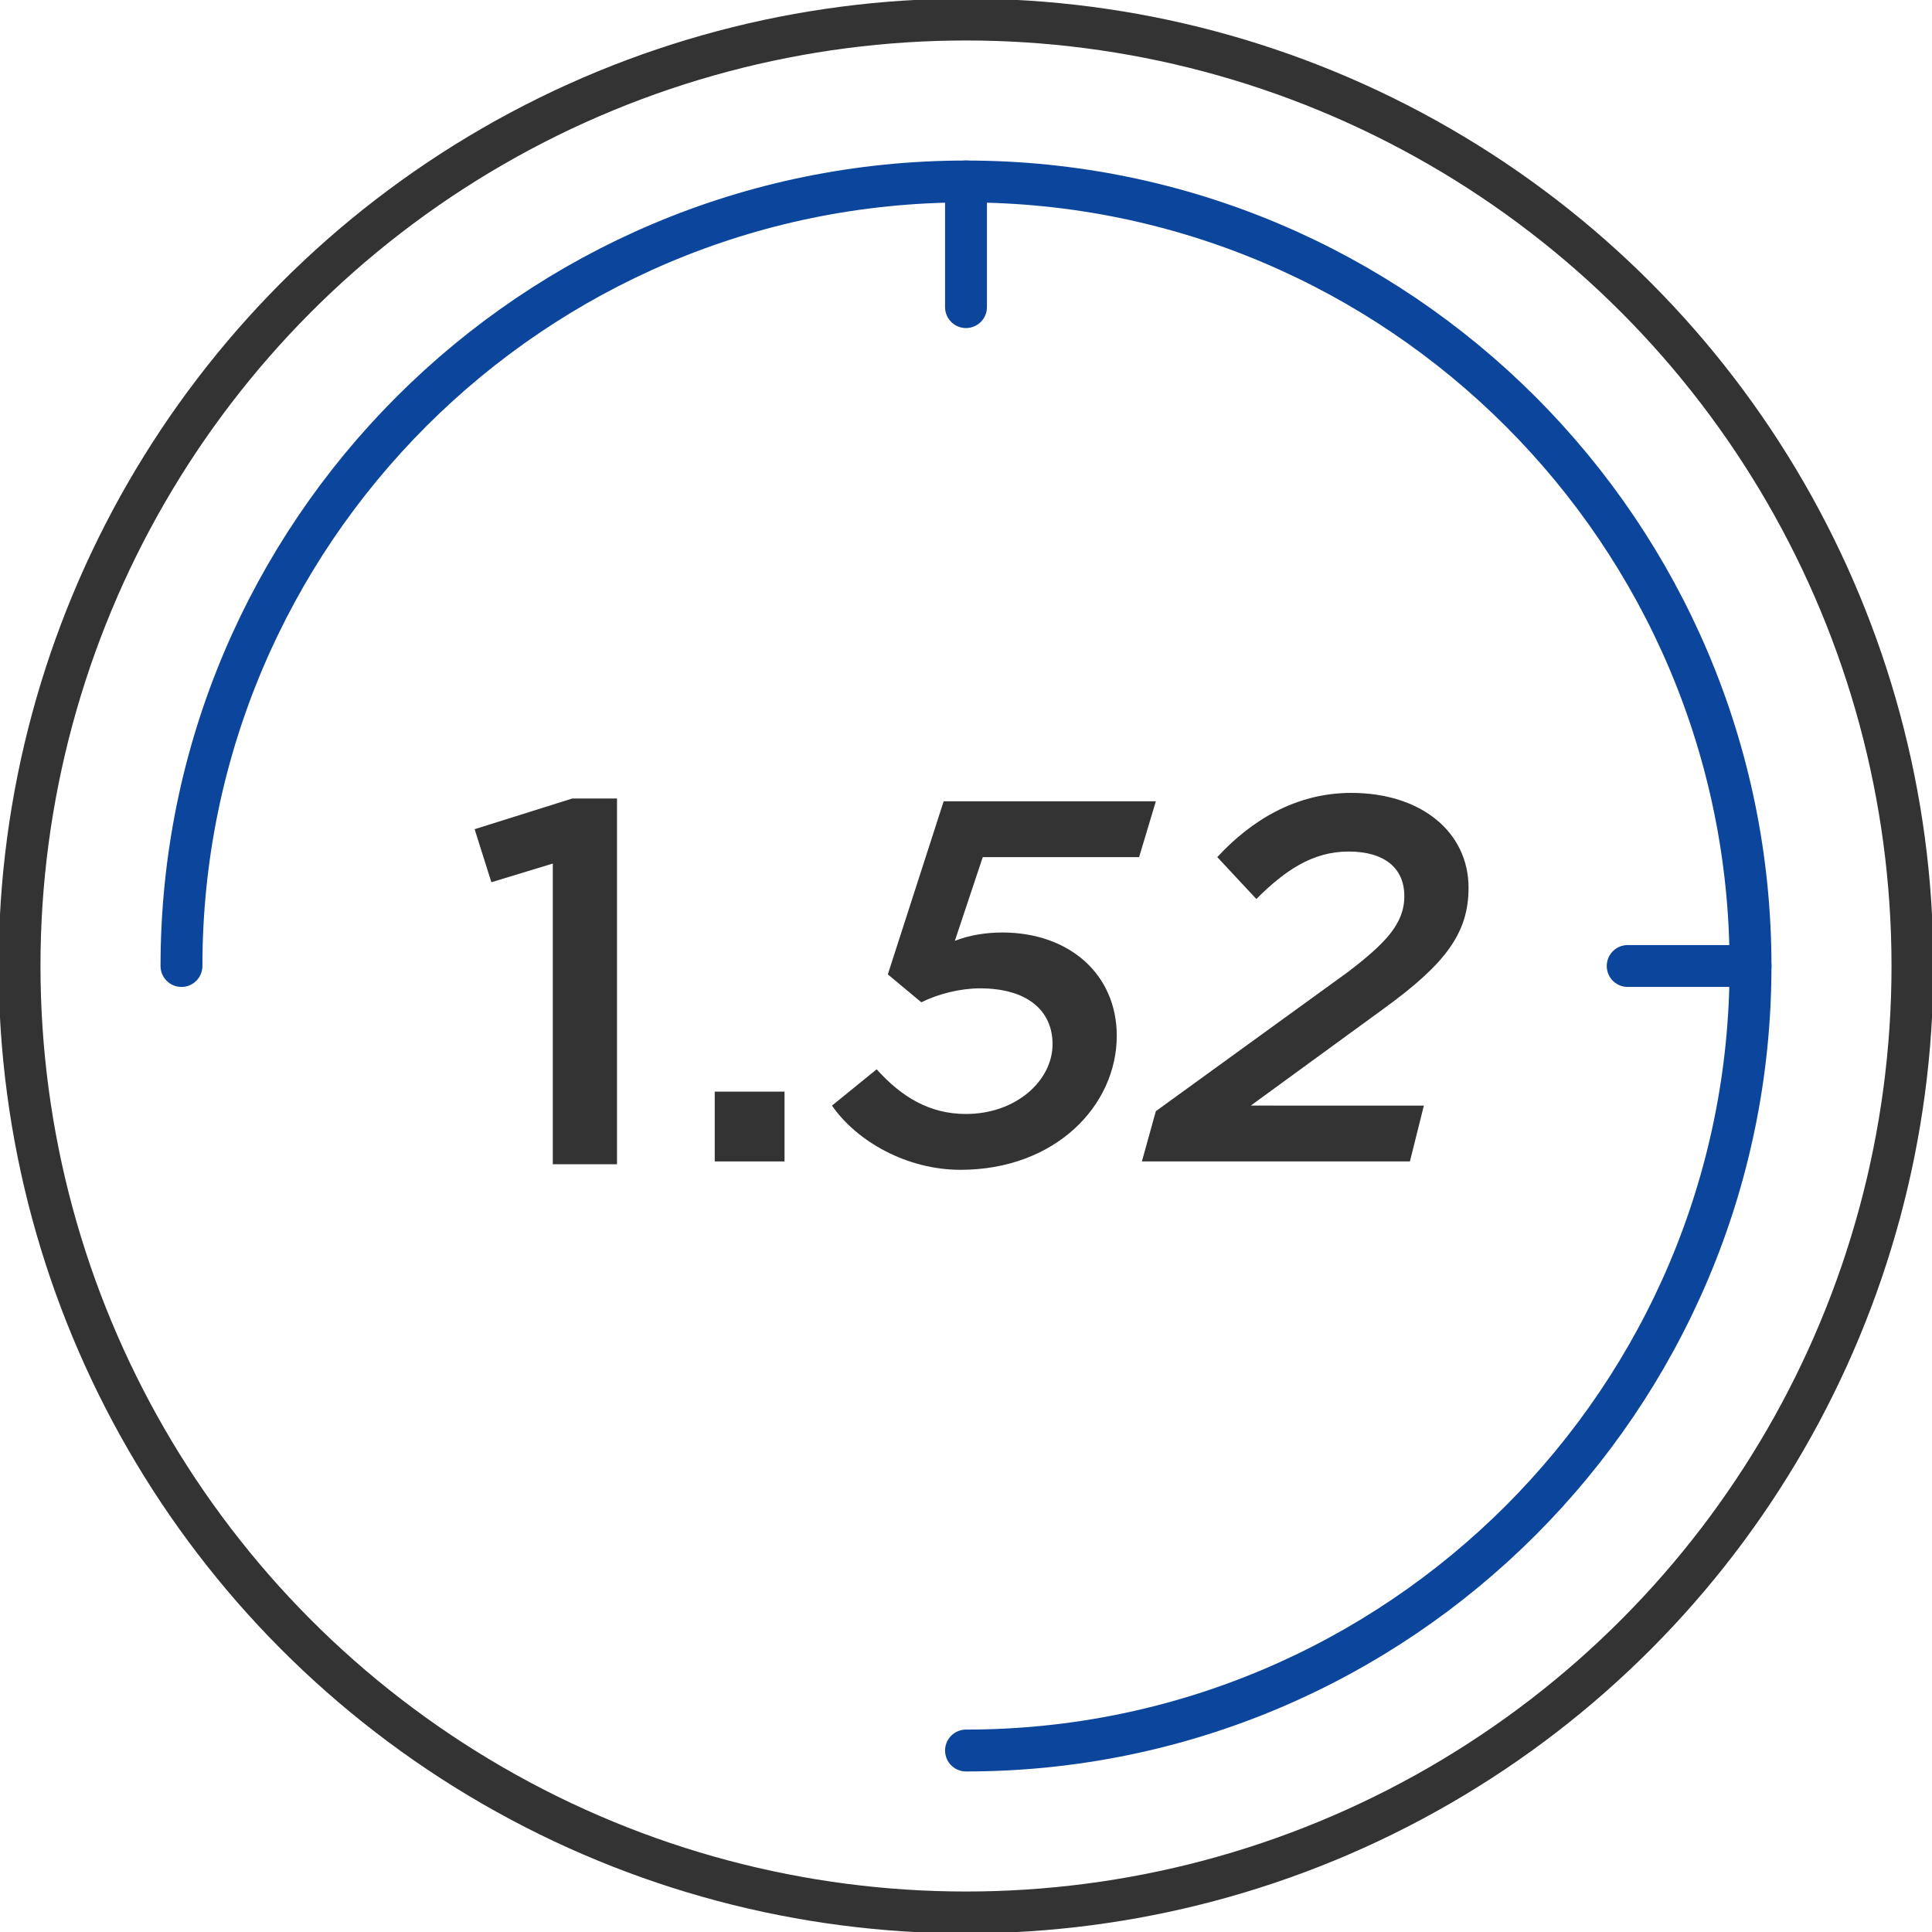
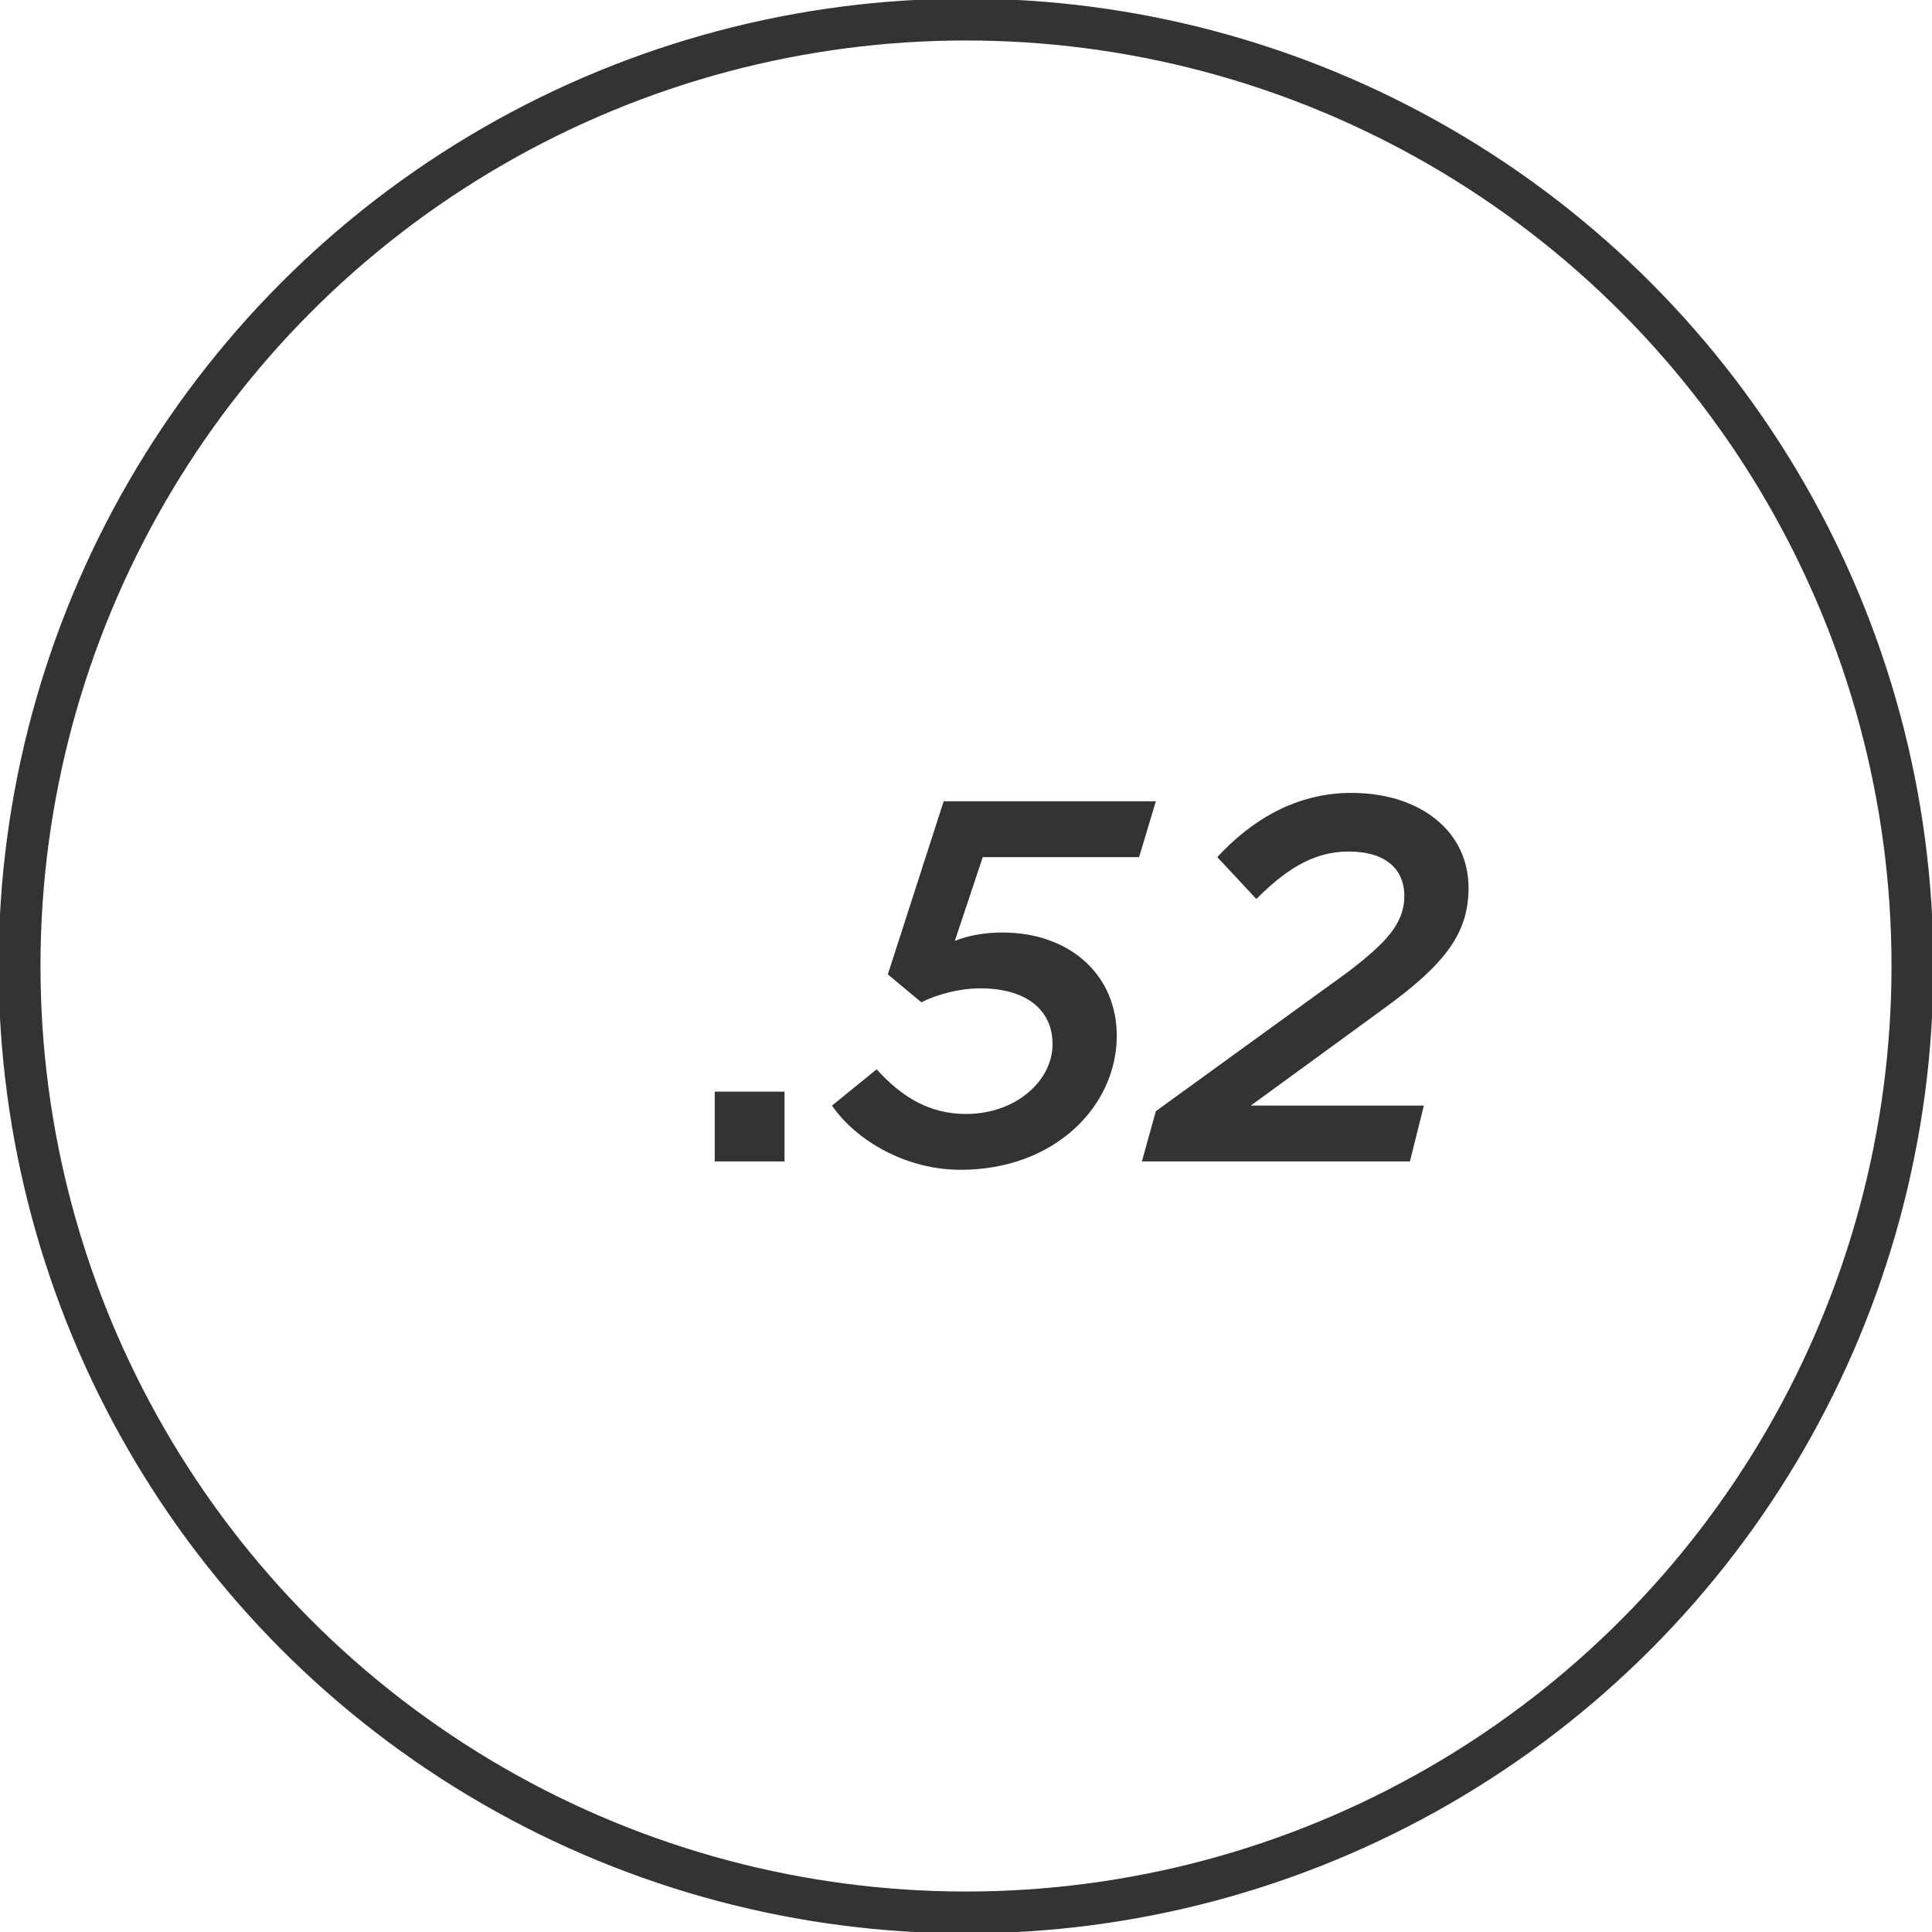
<svg xmlns="http://www.w3.org/2000/svg" version="1.1" id="Calque_1" x="0px" y="0px" viewBox="0 0 69.2 69.2" style="enable-background:new 0 0 69.2 69.2;" xml:space="preserve">
  <style type="text/css">
	.st0{fill:none;stroke:#333333;stroke-width:1.5;stroke-linecap:round;stroke-miterlimit:10;}
	.st1{fill:none;stroke:#0C459C;stroke-width:1.5;stroke-linecap:round;stroke-linejoin:round;stroke-miterlimit:10;}
	.st2{fill:#333333;}
</style>
  <circle class="st0" cx="34.6" cy="34.6" r="33.9" />
-   <path class="st1" d="M6.5,34.6c0-15.5,12.6-28.1,28.1-28.1s28.1,12.6,28.1,28.1S50.1,62.7,34.6,62.7" />
  <g>
-     <path class="st2" d="M19.9,30.9l-2.3,0.7L17,29.7l3.5-1.1h1.6v13.1h-2.3V30.9z" />
-     <path class="st2" d="M25.6,39.1h2.5v2.5h-2.5V39.1z" />
+     <path class="st2" d="M25.6,39.1h2.5v2.5h-2.5z" />
    <path class="st2" d="M29.8,39.6l1.6-1.3c0.9,1,1.9,1.6,3.2,1.6c1.8,0,3.1-1.2,3.1-2.5c0-1.2-0.9-2-2.6-2c-0.7,0-1.5,0.2-2.1,0.5   l-1.2-1l2-6.2h7.6l-0.6,2h-5.6l-1,3c0.5-0.2,1.1-0.3,1.7-0.3c2.4,0,4.1,1.5,4.1,3.7c0,2.5-2.2,4.8-5.6,4.8   C32.5,41.9,30.7,40.9,29.8,39.6z" />
    <path class="st2" d="M41.4,39.8l6.9-5c1.3-1,2-1.7,2-2.7c0-1-0.7-1.6-2-1.6c-1.3,0-2.3,0.7-3.3,1.7l-1.4-1.5   c1.2-1.3,2.8-2.3,4.8-2.3c2.5,0,4.2,1.4,4.2,3.4c0,1.6-0.8,2.7-3,4.3l-4.8,3.5H51l-0.5,2h-9.6L41.4,39.8z" />
  </g>
-   <line class="st1" x1="58.3" y1="34.6" x2="62.7" y2="34.6" />
-   <line class="st1" x1="34.6" y1="11" x2="34.6" y2="6.5" />
</svg>